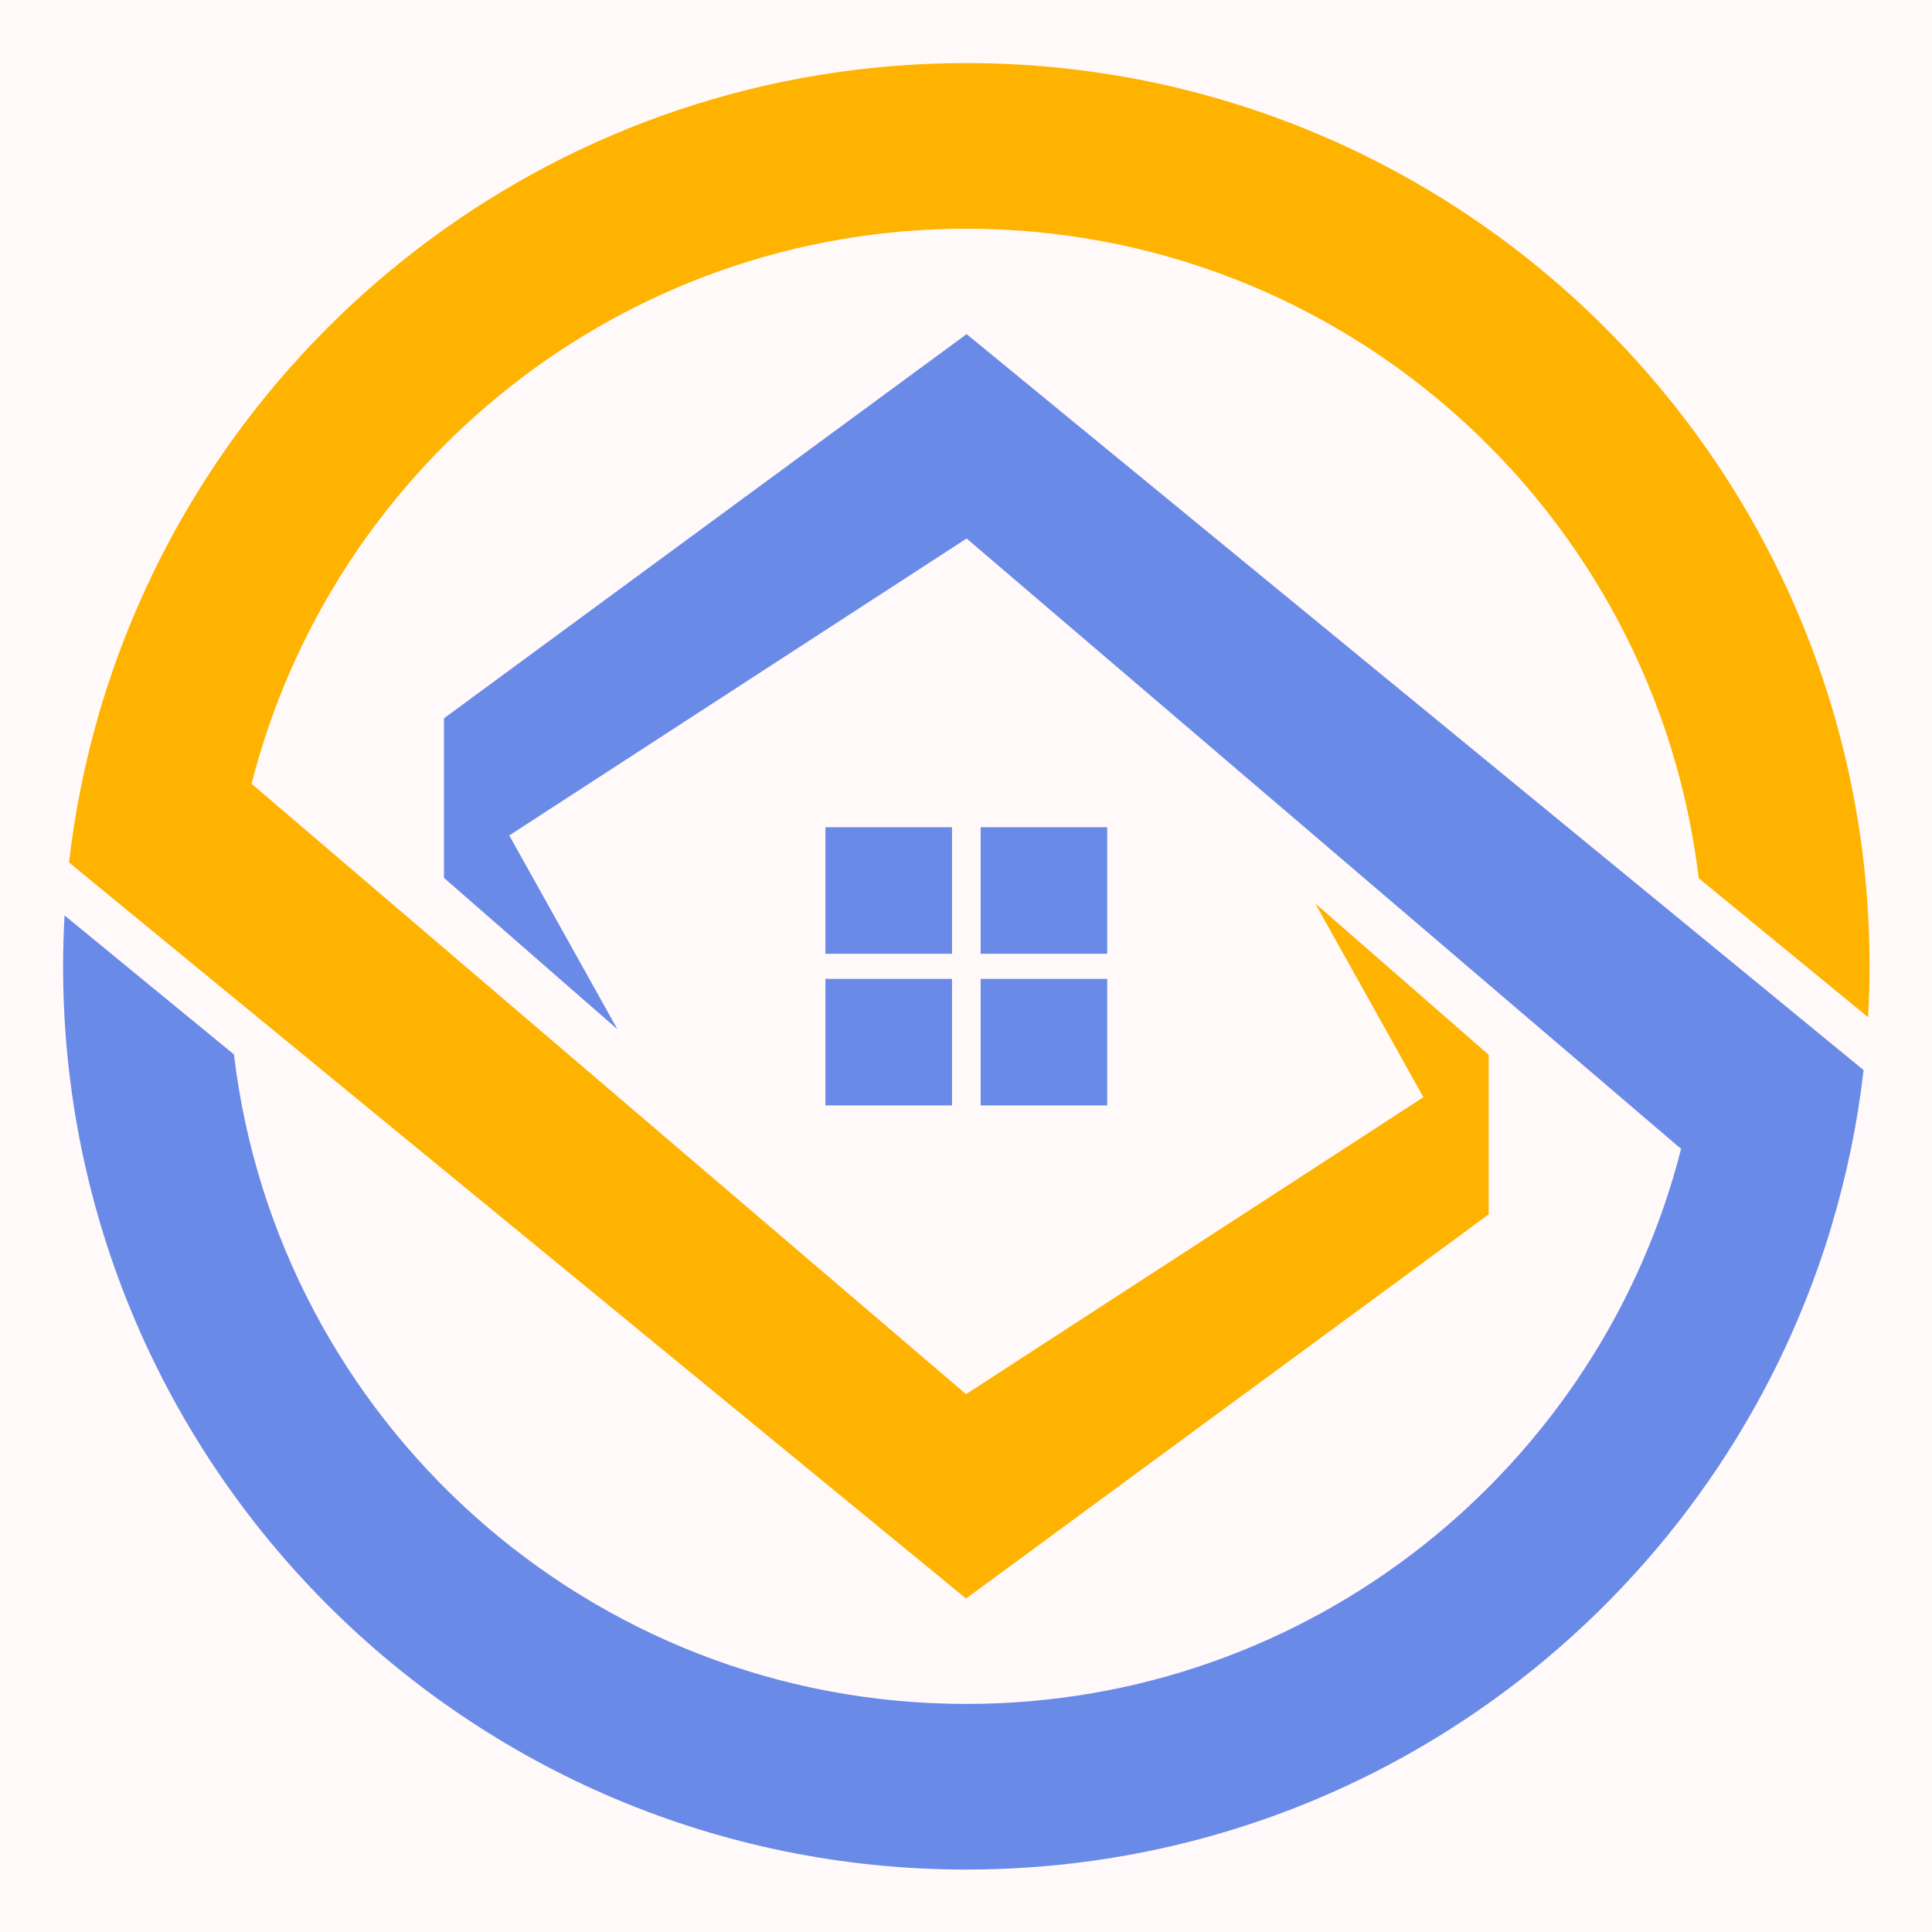
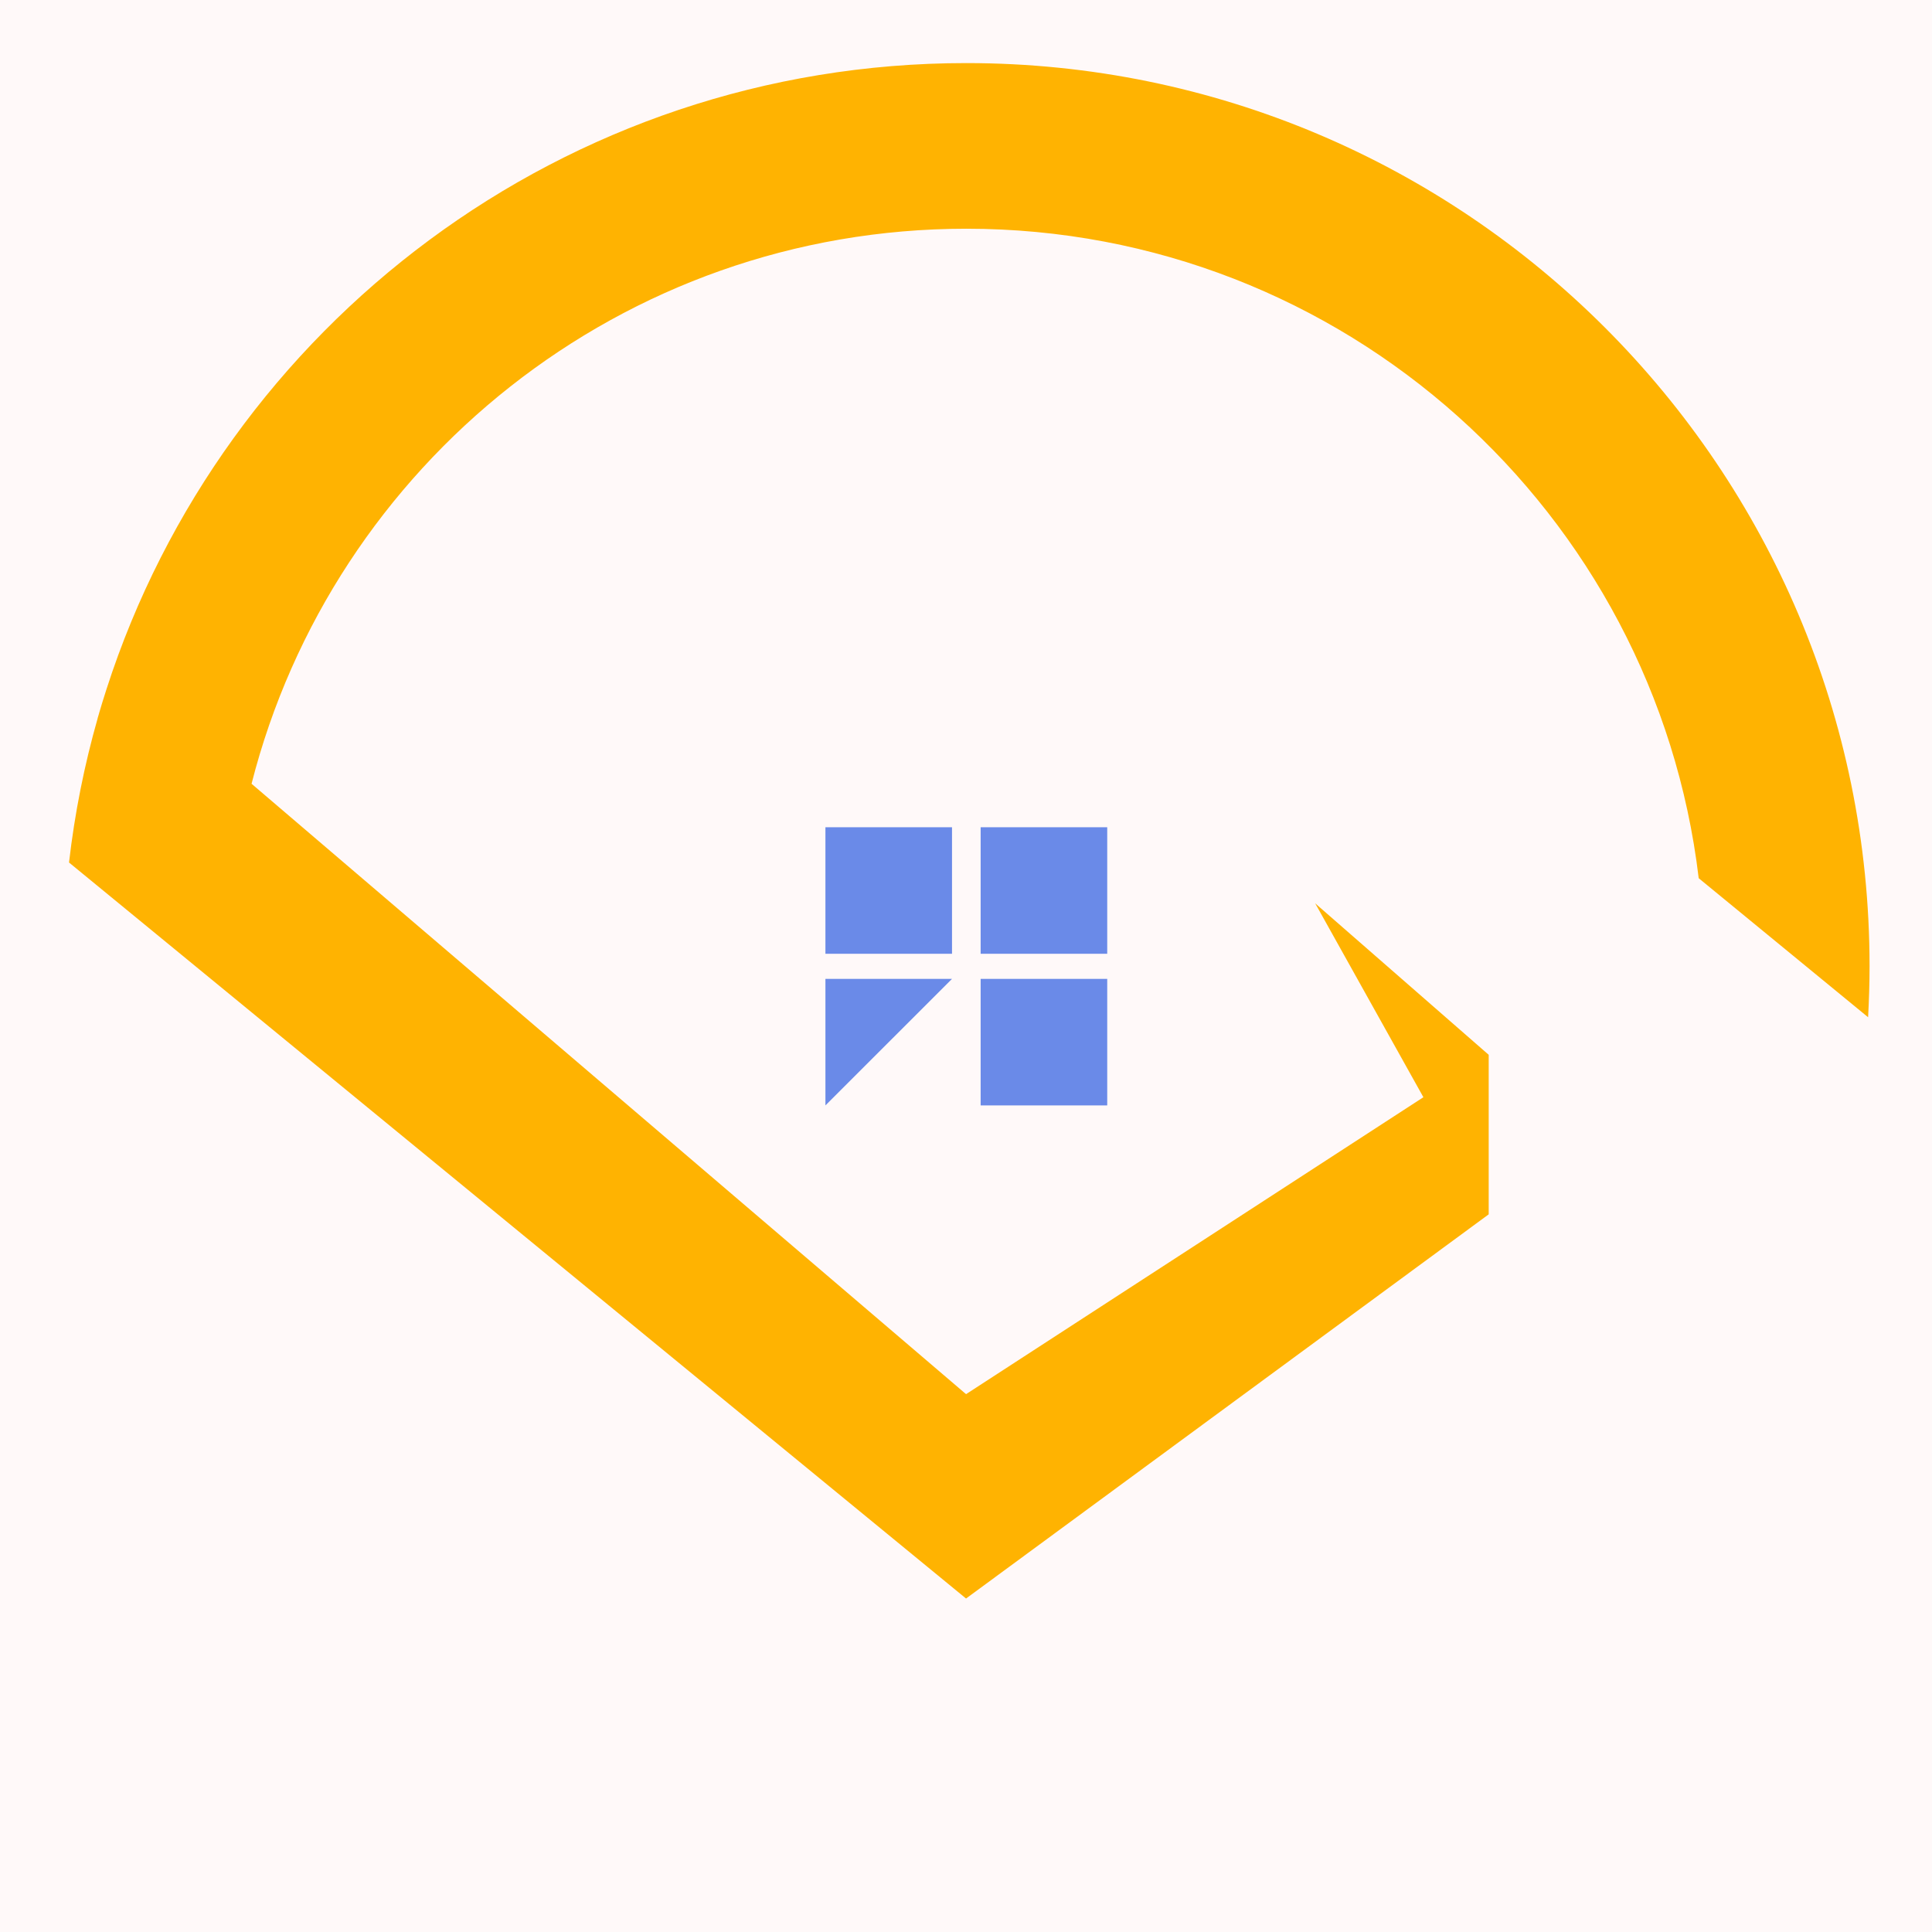
<svg xmlns="http://www.w3.org/2000/svg" width="200" zoomAndPan="magnify" viewBox="0 0 150 150" height="200" preserveAspectRatio="xMidYMid meet" version="1.0">
  <defs>
    <clipPath id="id1">
      <path d="M 4.895 25 L 145 25 L 145 145.145 L 4.895 145.145 Z M 4.895 25 " clip-rule="nonzero" />
    </clipPath>
    <clipPath id="id2">
      <path d="M 5 4.895 L 145.145 4.895 L 145.145 125 L 5 125 Z M 5 4.895 " clip-rule="nonzero" />
    </clipPath>
  </defs>
  <rect x="-15" width="180" fill="rgb(100%, 100%, 100%)" y="-15" height="180" fill-opacity="1" />
  <rect x="-15" width="180" fill="rgb(100%, 97.649%, 97.649%)" y="-15" height="180" fill-opacity="1" />
  <rect x="-15" width="180" fill="rgb(100%, 100%, 100%)" y="-15" height="180" fill-opacity="1" />
  <rect x="-15" width="180" fill="rgb(100%, 97.649%, 97.649%)" y="-15" height="180" fill-opacity="1" />
  <path fill="rgb(41.57%, 54.12%, 90.979%)" d="M 73.914 64.227 L 64.086 64.227 L 64.086 74.051 L 73.914 74.051 L 73.914 64.227 " fill-opacity="1" fill-rule="nonzero" />
  <path fill="rgb(41.57%, 54.12%, 90.979%)" d="M 85.965 64.227 L 76.137 64.227 L 76.137 74.051 L 85.965 74.051 L 85.965 64.227 " fill-opacity="1" fill-rule="nonzero" />
-   <path fill="rgb(41.57%, 54.12%, 90.979%)" d="M 64.086 85.824 L 73.914 85.824 L 73.914 76 L 64.086 76 L 64.086 85.824 " fill-opacity="1" fill-rule="nonzero" />
+   <path fill="rgb(41.57%, 54.12%, 90.979%)" d="M 64.086 85.824 L 73.914 76 L 64.086 76 L 64.086 85.824 " fill-opacity="1" fill-rule="nonzero" />
  <path fill="rgb(41.57%, 54.12%, 90.979%)" d="M 76.137 85.824 L 85.965 85.824 L 85.965 76 L 76.137 76 L 76.137 85.824 " fill-opacity="1" fill-rule="nonzero" />
  <g clip-path="url(#id1)">
-     <path fill="rgb(41.57%, 54.12%, 90.979%)" d="M 144.688 83.082 L 75.047 25.941 L 34.469 55.77 L 34.469 68.156 L 47.938 79.914 L 39.539 64.863 L 75.047 41.809 L 130.52 89.199 C 124.211 113.973 101.758 132.293 75.023 132.293 C 45.711 132.293 21.547 110.27 18.164 81.867 L 5.012 71.074 C 4.941 72.383 4.898 73.699 4.898 75.027 C 4.898 113.754 36.297 145.152 75.023 145.152 C 105.59 145.152 131.582 125.594 141.184 98.309 L 141.184 98.312 C 141.203 98.262 141.219 98.211 141.234 98.16 C 141.426 97.613 141.613 97.062 141.793 96.508 C 141.809 96.457 141.824 96.402 141.844 96.348 C 141.961 95.977 142.078 95.598 142.191 95.223 L 142.188 95.215 C 143.363 91.301 144.211 87.25 144.688 83.082 " fill-opacity="1" fill-rule="nonzero" />
-   </g>
+     </g>
  <g clip-path="url(#id2)">
    <path fill="rgb(100%, 70.2%, 0.78%)" d="M 75.027 4.898 C 43.809 4.898 17.359 25.297 8.273 53.492 C 8.254 53.555 8.234 53.613 8.215 53.676 C 8.035 54.23 7.863 54.793 7.699 55.352 C 7.691 55.387 7.68 55.422 7.672 55.453 C 7.641 55.559 7.609 55.66 7.578 55.766 L 7.582 55.77 C 6.551 59.391 5.801 63.129 5.359 66.965 L 75.004 124.109 L 115.582 94.281 L 115.582 81.895 L 102.113 70.137 L 110.512 85.188 L 75.004 108.242 L 19.531 60.852 C 25.84 36.078 48.289 17.758 75.027 17.758 C 104.34 17.758 128.504 39.781 131.887 68.184 L 145.039 78.977 C 145.109 77.668 145.152 76.352 145.152 75.023 C 145.152 36.297 113.754 4.898 75.027 4.898 " fill-opacity="1" fill-rule="nonzero" />
  </g>
</svg>